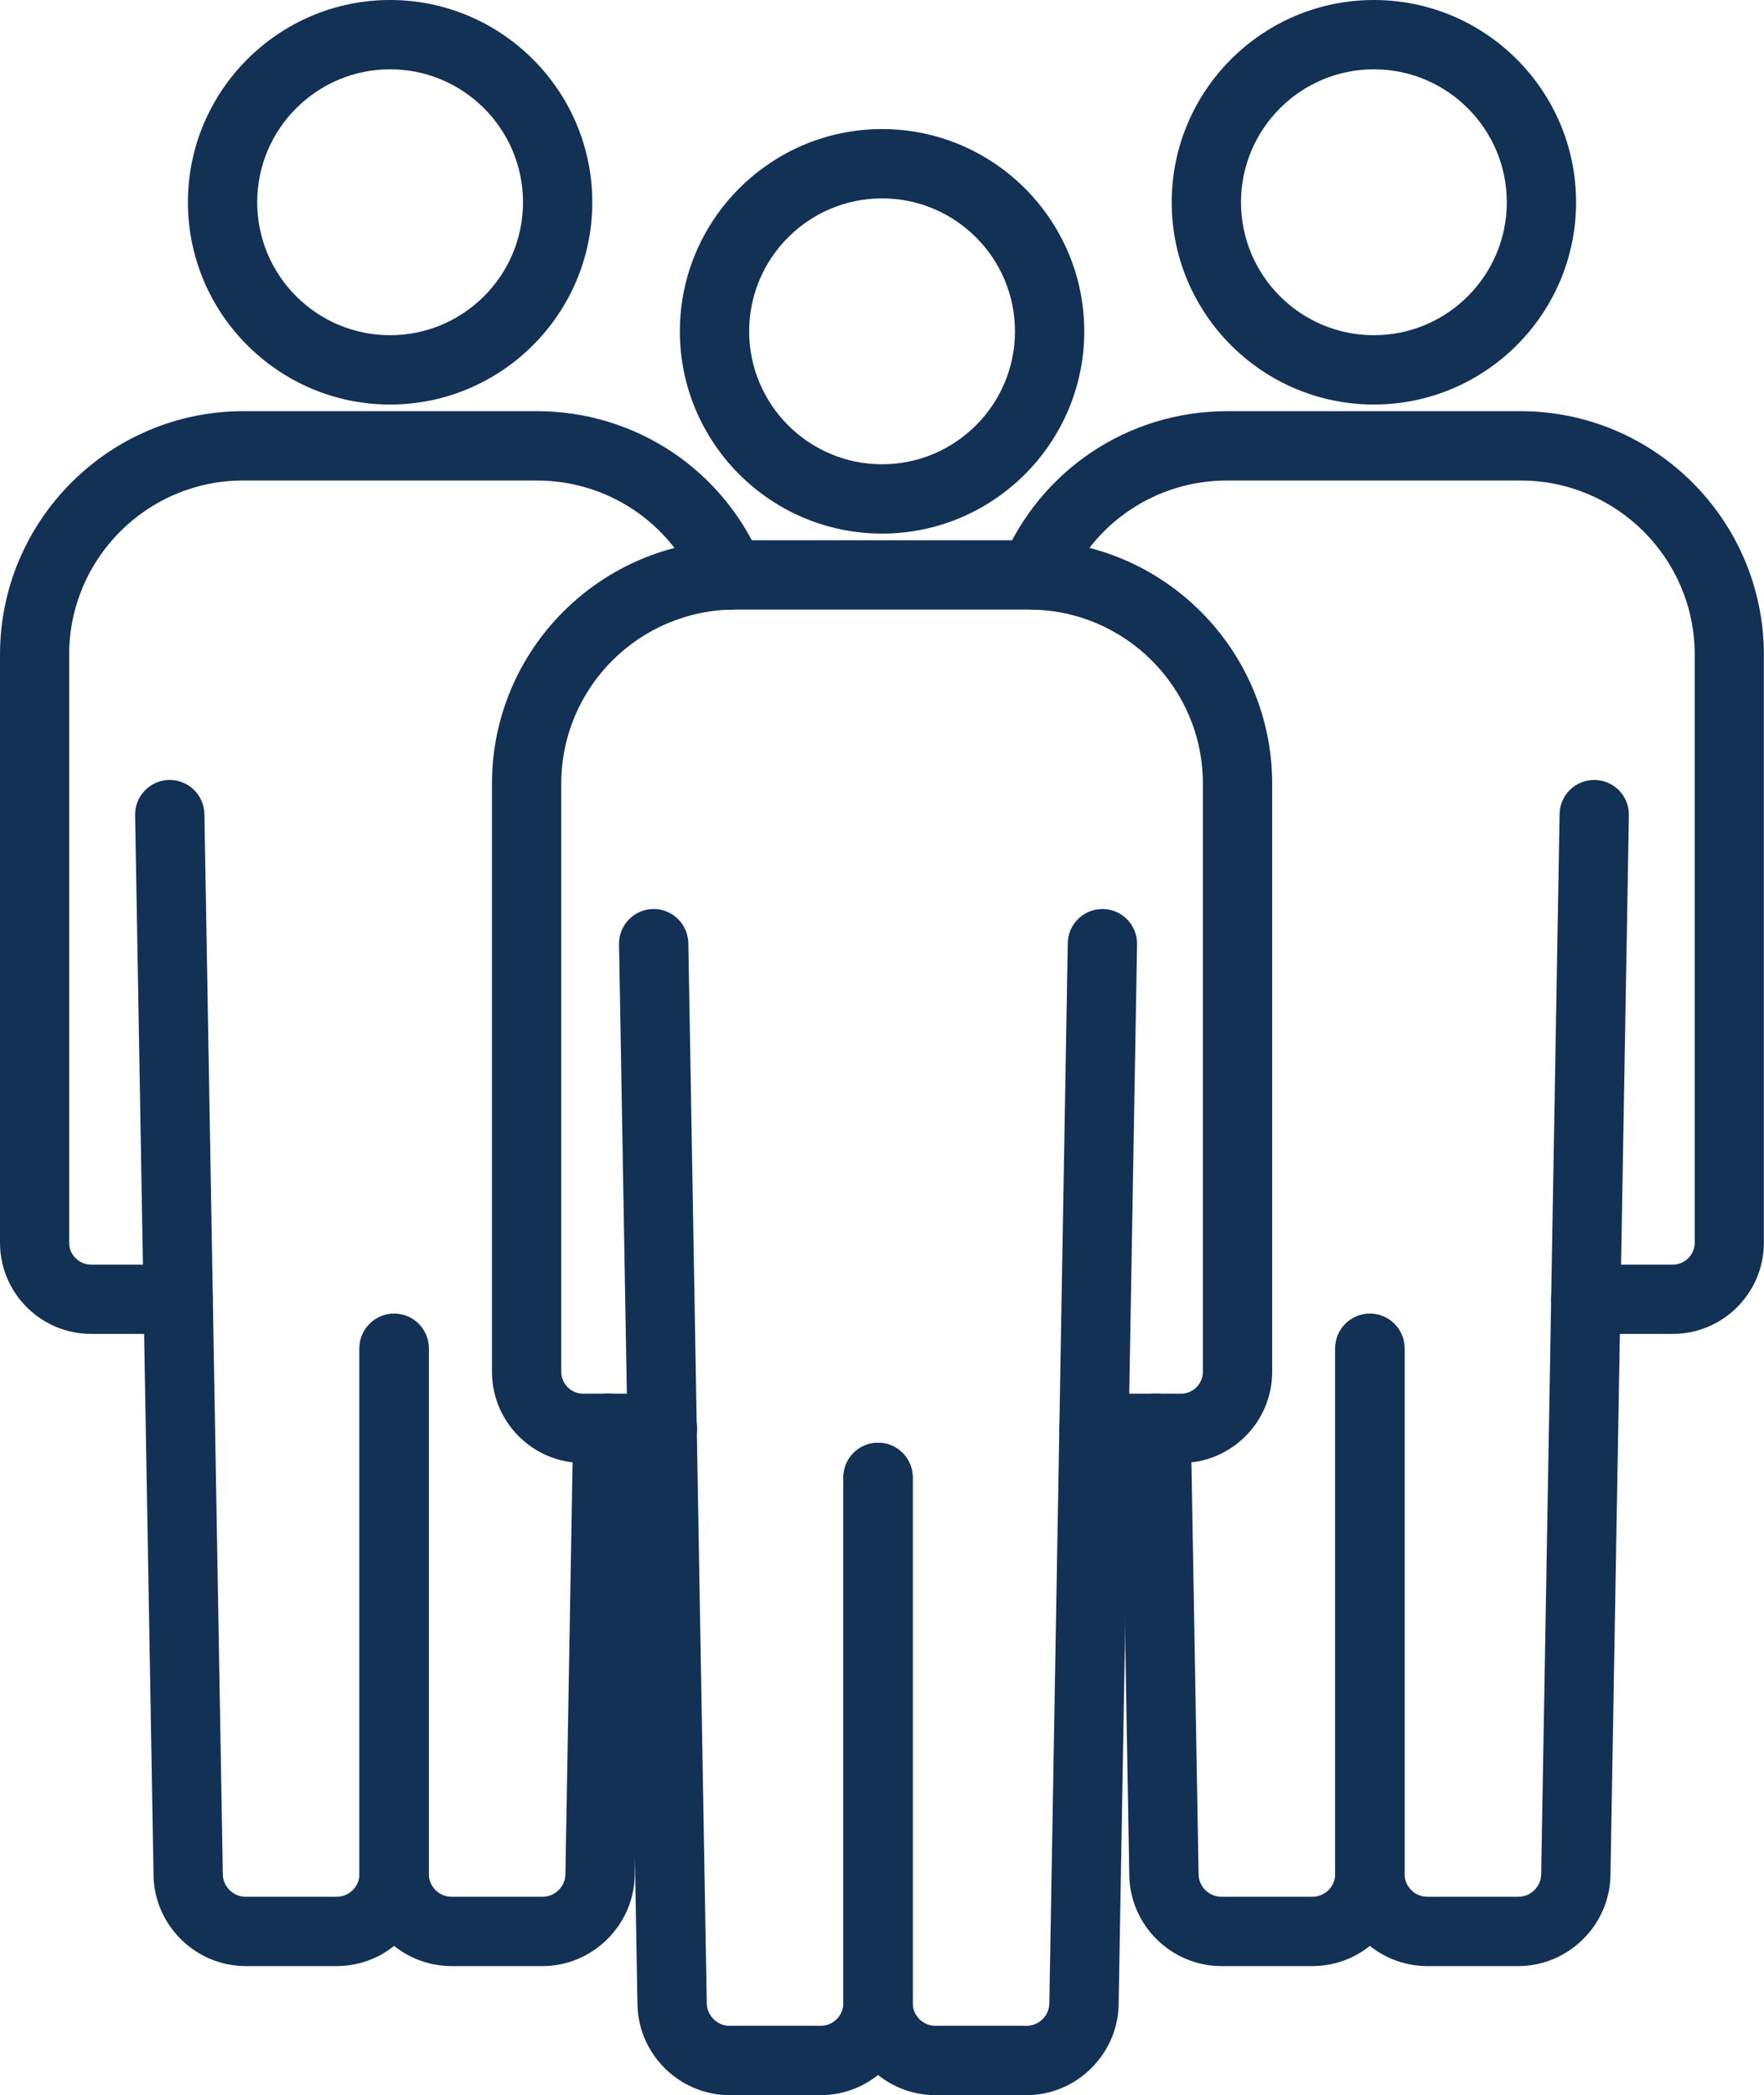
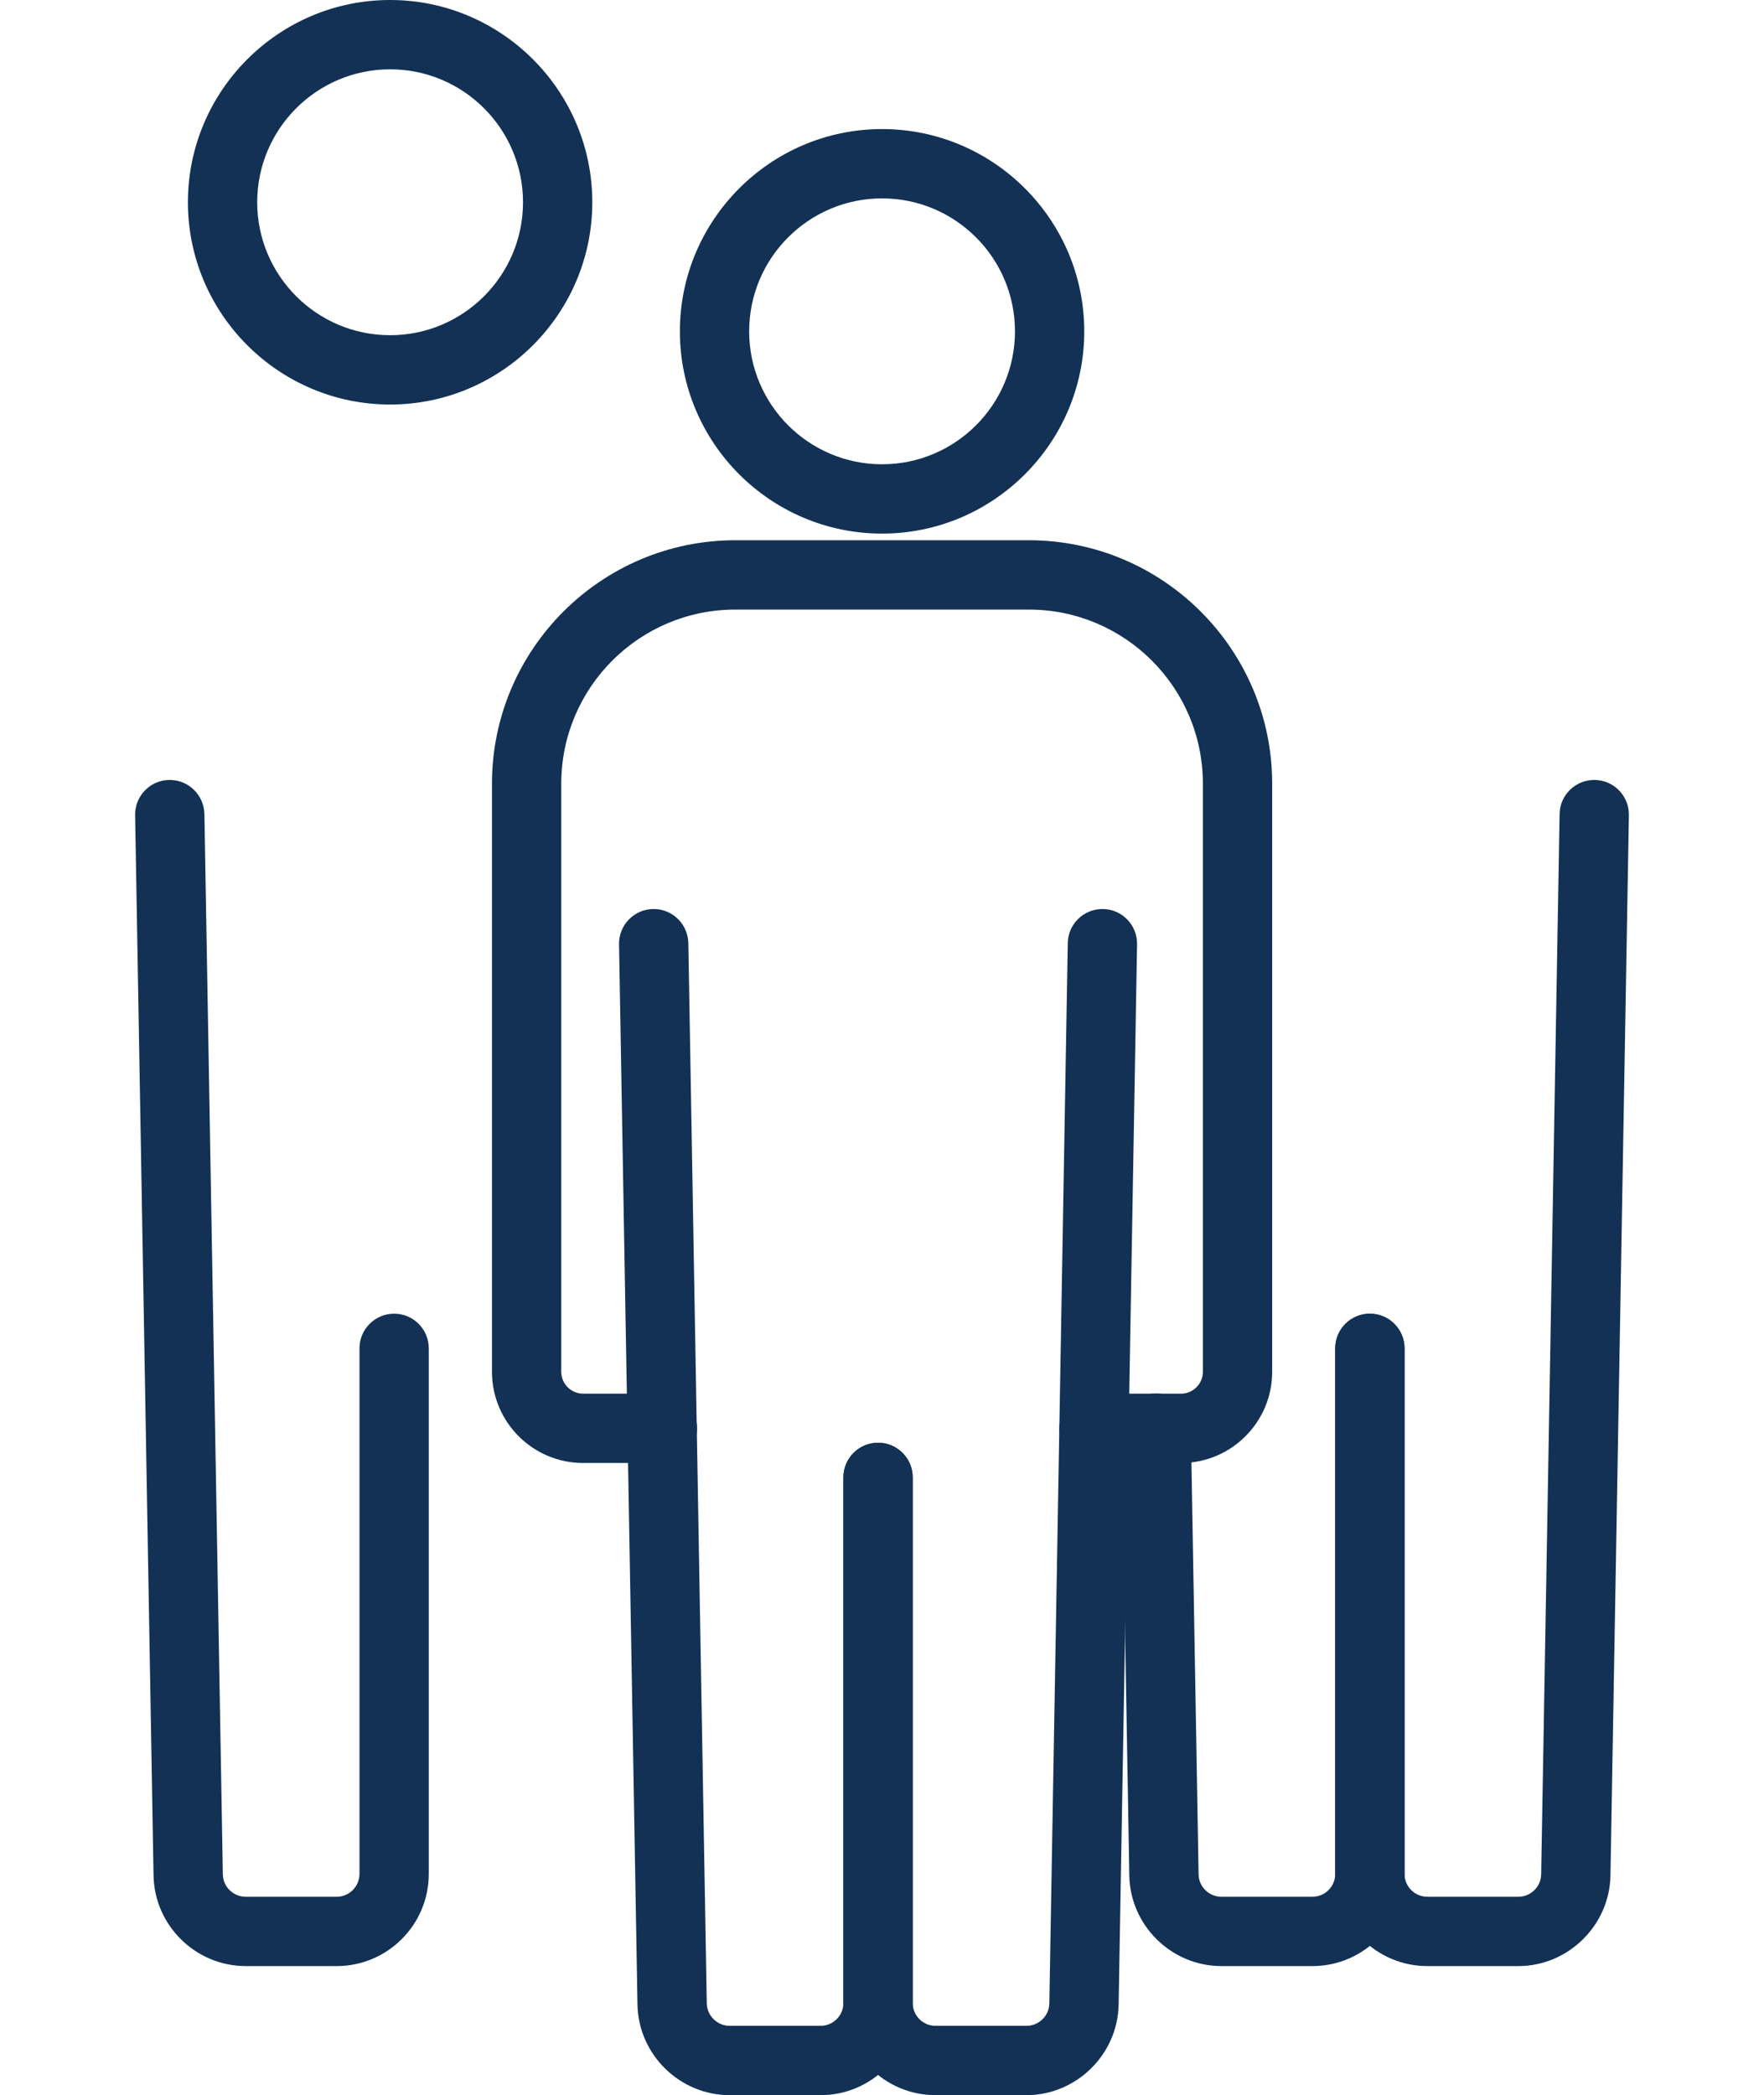
<svg xmlns="http://www.w3.org/2000/svg" id="Warstwa_2" viewBox="0 0 127.29 151.13">
  <defs>
    <style>
      .cls-1 {
        fill: #123155;
      }
    </style>
  </defs>
  <g id="Warstwa_1-2" data-name="Warstwa_1">
    <g>
      <g>
        <path class="cls-1" d="M85.22,105.53h-6.28c-1.38,0-2.5-1.12-2.5-2.5s1.12-2.5,2.5-2.5h6.28c.87,0,1.58-.71,1.58-1.58v-42.42c0-6.93-5.63-12.56-12.56-12.56h-21.18c-6.93,0-12.56,5.63-12.56,12.56v42.42c0,.87.71,1.58,1.58,1.58h5.72c1.38,0,2.5,1.12,2.5,2.5s-1.12,2.5-2.5,2.5h-5.72c-3.63,0-6.58-2.95-6.58-6.58v-42.42c0-9.68,7.88-17.56,17.56-17.56h21.18c9.68,0,17.56,7.88,17.56,17.56v42.42c0,3.63-2.95,6.58-6.58,6.58Z" />
        <path class="cls-1" d="M63.65,38.49c-8.05,0-14.59-6.55-14.59-14.59s6.55-14.59,14.59-14.59,14.59,6.55,14.59,14.59-6.55,14.59-14.59,14.59ZM63.65,14.31c-5.29,0-9.59,4.3-9.59,9.59s4.3,9.59,9.59,9.59,9.59-4.3,9.59-9.59-4.3-9.59-9.59-9.59Z" />
        <path class="cls-1" d="M59.21,151.13h-6.56c-3.6,0-6.59-2.93-6.65-6.54l-1.33-76.48c-.02-1.38,1.08-2.52,2.46-2.54h.04c1.36,0,2.47,1.09,2.5,2.46l1.33,76.48c.02.89.76,1.62,1.65,1.62h6.56c.91,0,1.65-.74,1.65-1.65v-37.91c0-1.38,1.12-2.5,2.5-2.5s2.5,1.12,2.5,2.5v37.91c0,3.67-2.98,6.65-6.65,6.65Z" />
        <path class="cls-1" d="M74.07,151.13h-6.56c-3.67,0-6.65-2.98-6.65-6.65v-37.91c0-1.38,1.12-2.5,2.5-2.5s2.5,1.12,2.5,2.5v37.91c0,.91.74,1.65,1.65,1.65h6.56c.9,0,1.64-.73,1.65-1.62l1.33-76.48c.02-1.37,1.14-2.46,2.5-2.46h.04c1.38.02,2.48,1.16,2.46,2.54l-1.33,76.48c-.06,3.6-3.05,6.54-6.65,6.54Z" />
      </g>
      <g>
-         <path class="cls-1" d="M120.71,96.22h-6.28c-1.38,0-2.5-1.12-2.5-2.5s1.12-2.5,2.5-2.5h6.28c.87,0,1.58-.71,1.58-1.58v-42.42c0-6.93-5.63-12.56-12.56-12.56h-21.18c-5.11,0-9.67,3.05-11.62,7.77-.53,1.28-1.99,1.88-3.27,1.36-1.28-.53-1.88-1.99-1.36-3.27,2.73-6.59,9.1-10.86,16.24-10.86h21.18c9.68,0,17.56,7.88,17.56,17.56v42.42c0,3.63-2.95,6.58-6.58,6.58Z" />
-         <path class="cls-1" d="M99.14,29.18c-8.05,0-14.59-6.55-14.59-14.59S91.09,0,99.14,0s14.59,6.55,14.59,14.59-6.55,14.59-14.59,14.59ZM99.14,5c-5.29,0-9.59,4.3-9.59,9.59s4.3,9.59,9.59,9.59,9.59-4.3,9.59-9.59-4.3-9.59-9.59-9.59Z" />
        <path class="cls-1" d="M94.7,141.82h-6.56c-3.61,0-6.59-2.93-6.65-6.54l-.56-32.22c-.02-1.38,1.08-2.52,2.46-2.54h.04c1.36,0,2.47,1.09,2.5,2.46l.56,32.22c.01.9.76,1.62,1.65,1.62h6.56c.91,0,1.65-.74,1.65-1.65v-37.91c0-1.38,1.12-2.5,2.5-2.5s2.5,1.12,2.5,2.5v37.91c0,3.67-2.98,6.65-6.65,6.65Z" />
        <path class="cls-1" d="M109.56,141.82h-6.56c-3.67,0-6.65-2.98-6.65-6.65v-37.91c0-1.38,1.12-2.5,2.5-2.5s2.5,1.12,2.5,2.5v37.91c0,.91.74,1.65,1.65,1.65h6.56c.9,0,1.64-.73,1.65-1.62l1.33-76.48c.02-1.37,1.14-2.46,2.5-2.46h.04c1.38.02,2.48,1.16,2.46,2.54l-1.33,76.48c-.06,3.6-3.05,6.54-6.65,6.54Z" />
      </g>
      <g>
-         <path class="cls-1" d="M12.86,96.22h-6.28c-3.63,0-6.58-2.95-6.58-6.58v-42.42c0-9.68,7.88-17.56,17.56-17.56h21.18c7.14,0,13.51,4.26,16.24,10.86.53,1.28-.08,2.74-1.36,3.27-1.28.53-2.74-.08-3.27-1.36-1.95-4.72-6.51-7.77-11.62-7.77h-21.18c-6.93,0-12.56,5.63-12.56,12.56v42.42c0,.87.71,1.58,1.58,1.58h6.28c1.38,0,2.5,1.12,2.5,2.5s-1.12,2.5-2.5,2.5Z" />
        <path class="cls-1" d="M28.15,29.18c-8.04,0-14.59-6.55-14.59-14.59S20.11,0,28.15,0s14.59,6.55,14.59,14.59-6.55,14.59-14.59,14.59ZM28.15,5c-5.29,0-9.59,4.3-9.59,9.59s4.3,9.59,9.59,9.59,9.59-4.3,9.59-9.59-4.3-9.59-9.59-9.59Z" />
-         <path class="cls-1" d="M39.15,141.82h-6.56c-3.67,0-6.65-2.98-6.65-6.65v-37.91c0-1.38,1.12-2.5,2.5-2.5s2.5,1.12,2.5,2.5v37.91c0,.91.74,1.65,1.65,1.65h6.56c.89,0,1.64-.73,1.65-1.62l.56-32.22c.02-1.37,1.14-2.46,2.5-2.46h.04c1.38.02,2.48,1.16,2.46,2.54l-.56,32.22c-.06,3.6-3.05,6.54-6.65,6.54Z" />
        <path class="cls-1" d="M24.29,141.82h-6.56c-3.61,0-6.59-2.93-6.65-6.54l-1.33-76.48c-.02-1.38,1.08-2.52,2.46-2.54h.04c1.36,0,2.47,1.09,2.5,2.46l1.33,76.48c.01.9.76,1.62,1.65,1.62h6.56c.91,0,1.65-.74,1.65-1.65v-37.91c0-1.38,1.12-2.5,2.5-2.5s2.5,1.12,2.5,2.5v37.91c0,3.67-2.98,6.65-6.65,6.65Z" />
      </g>
    </g>
  </g>
</svg>